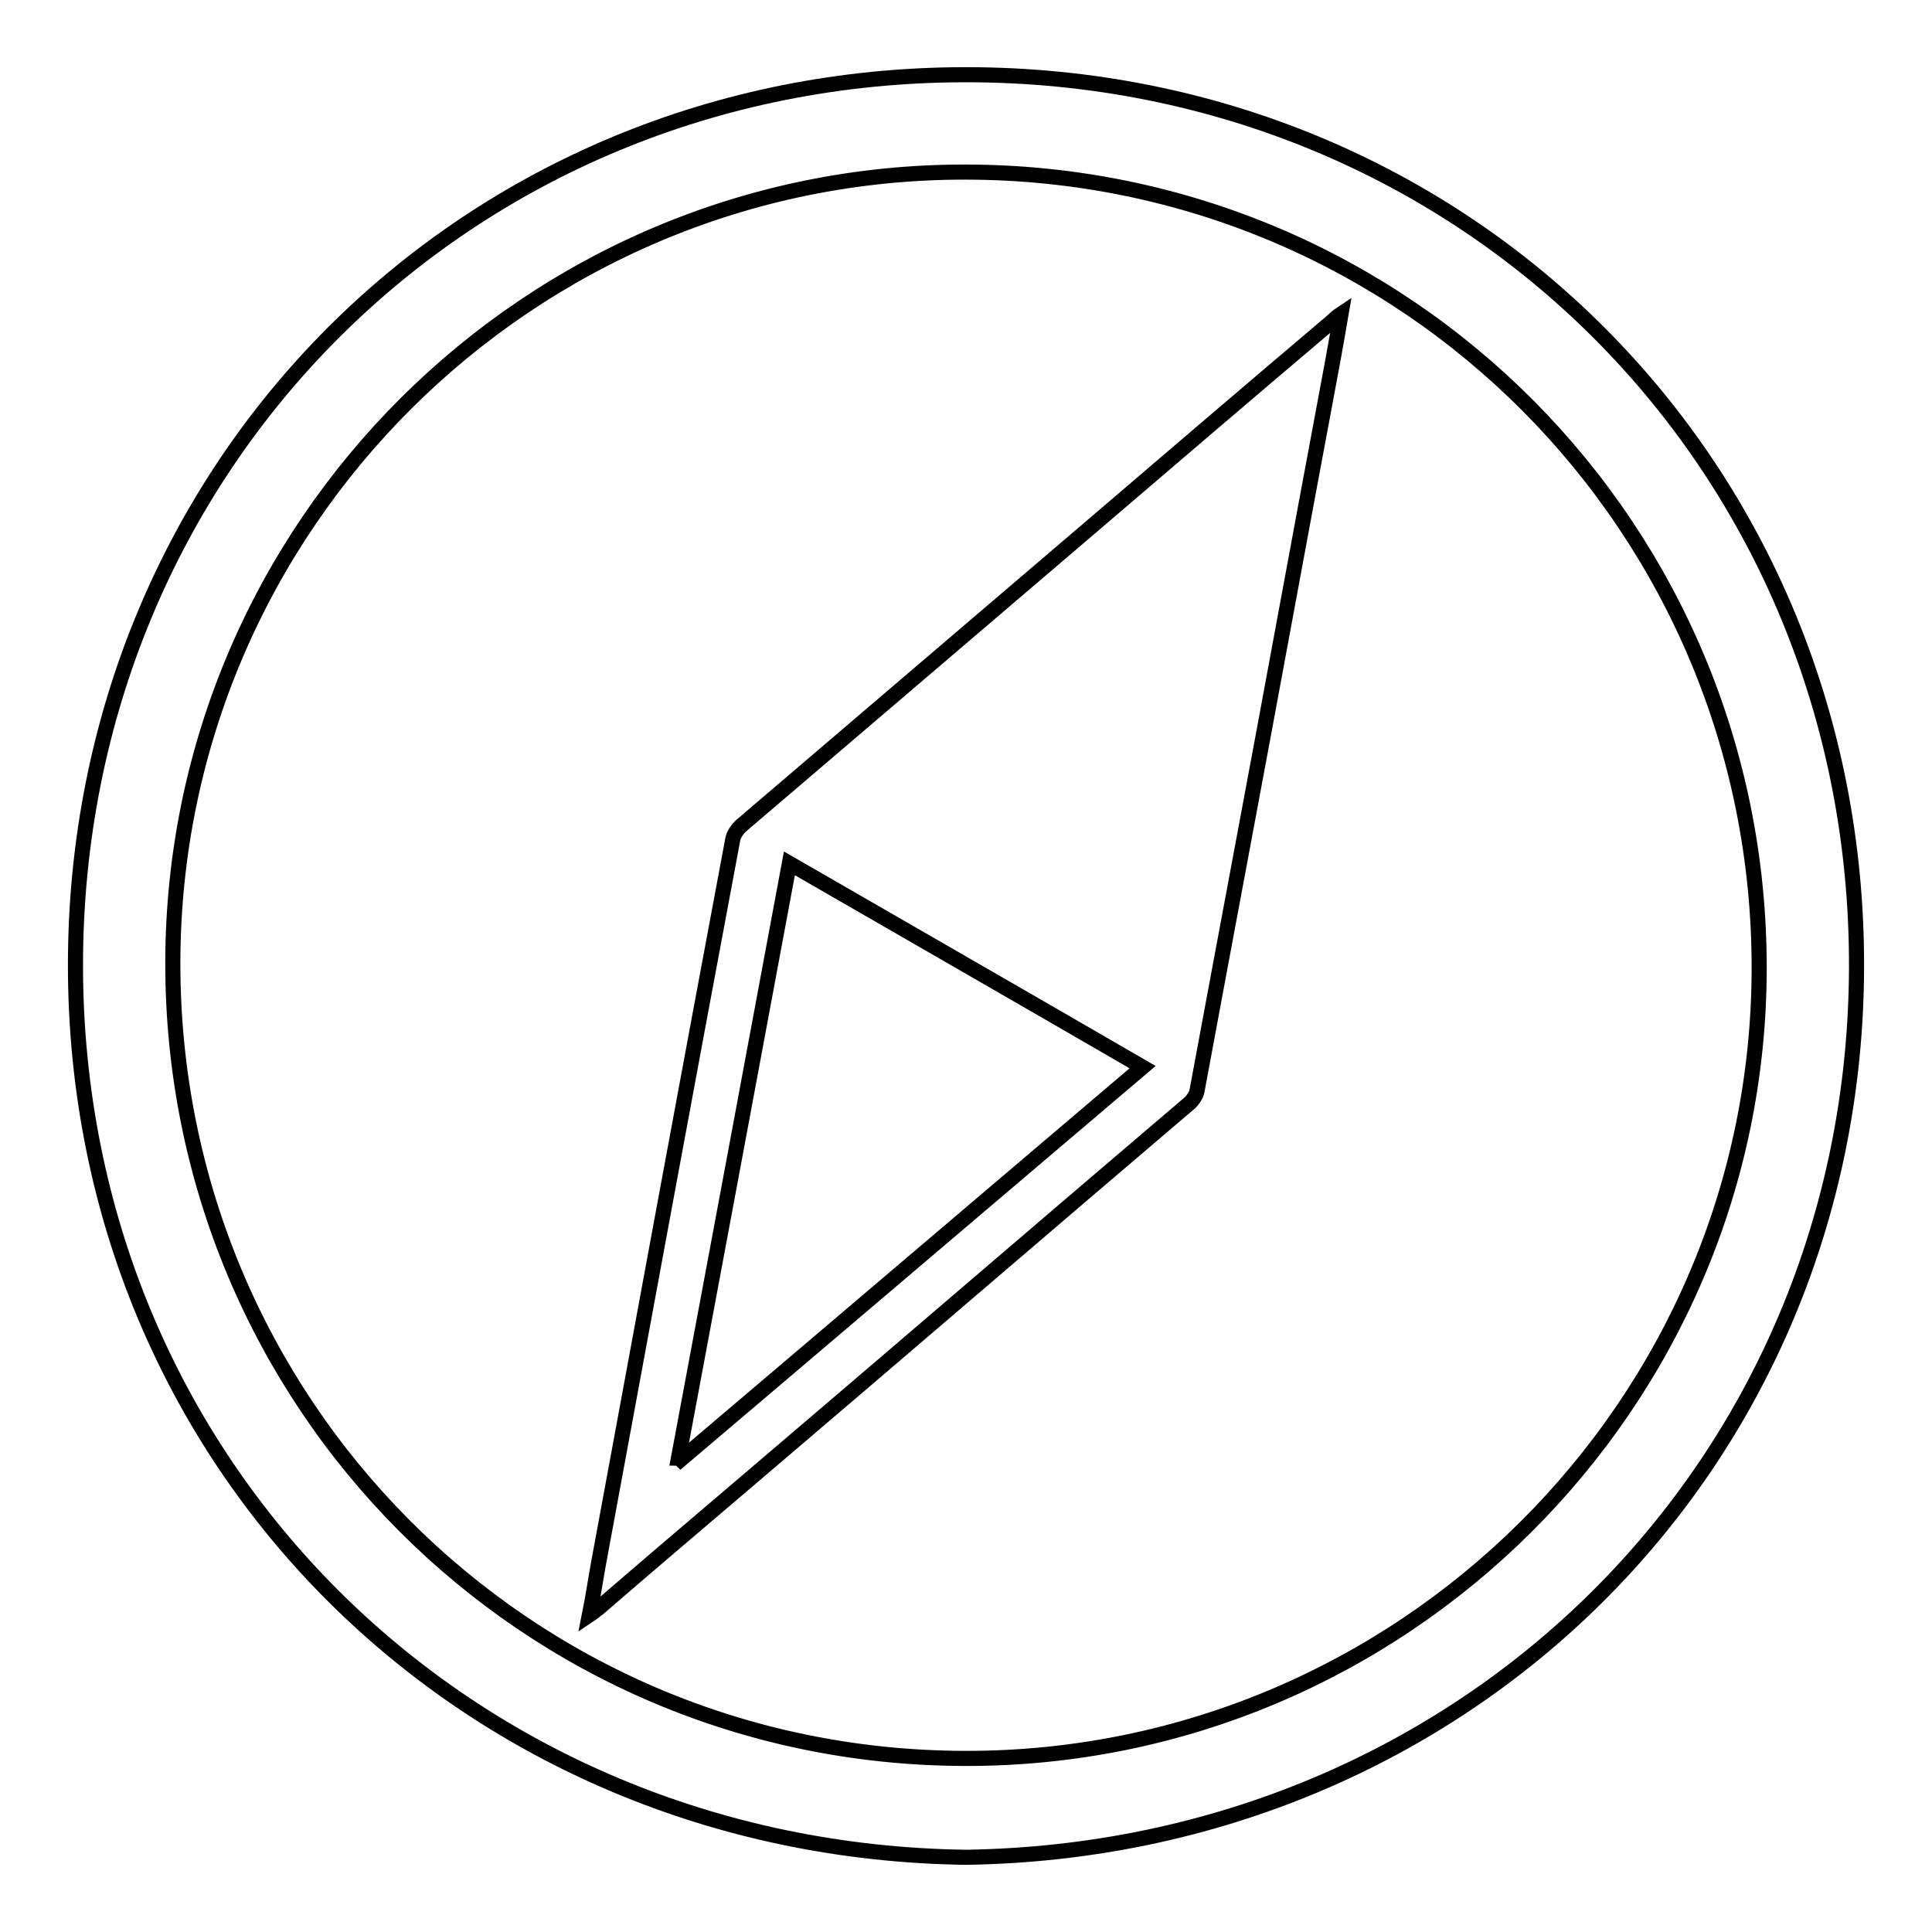
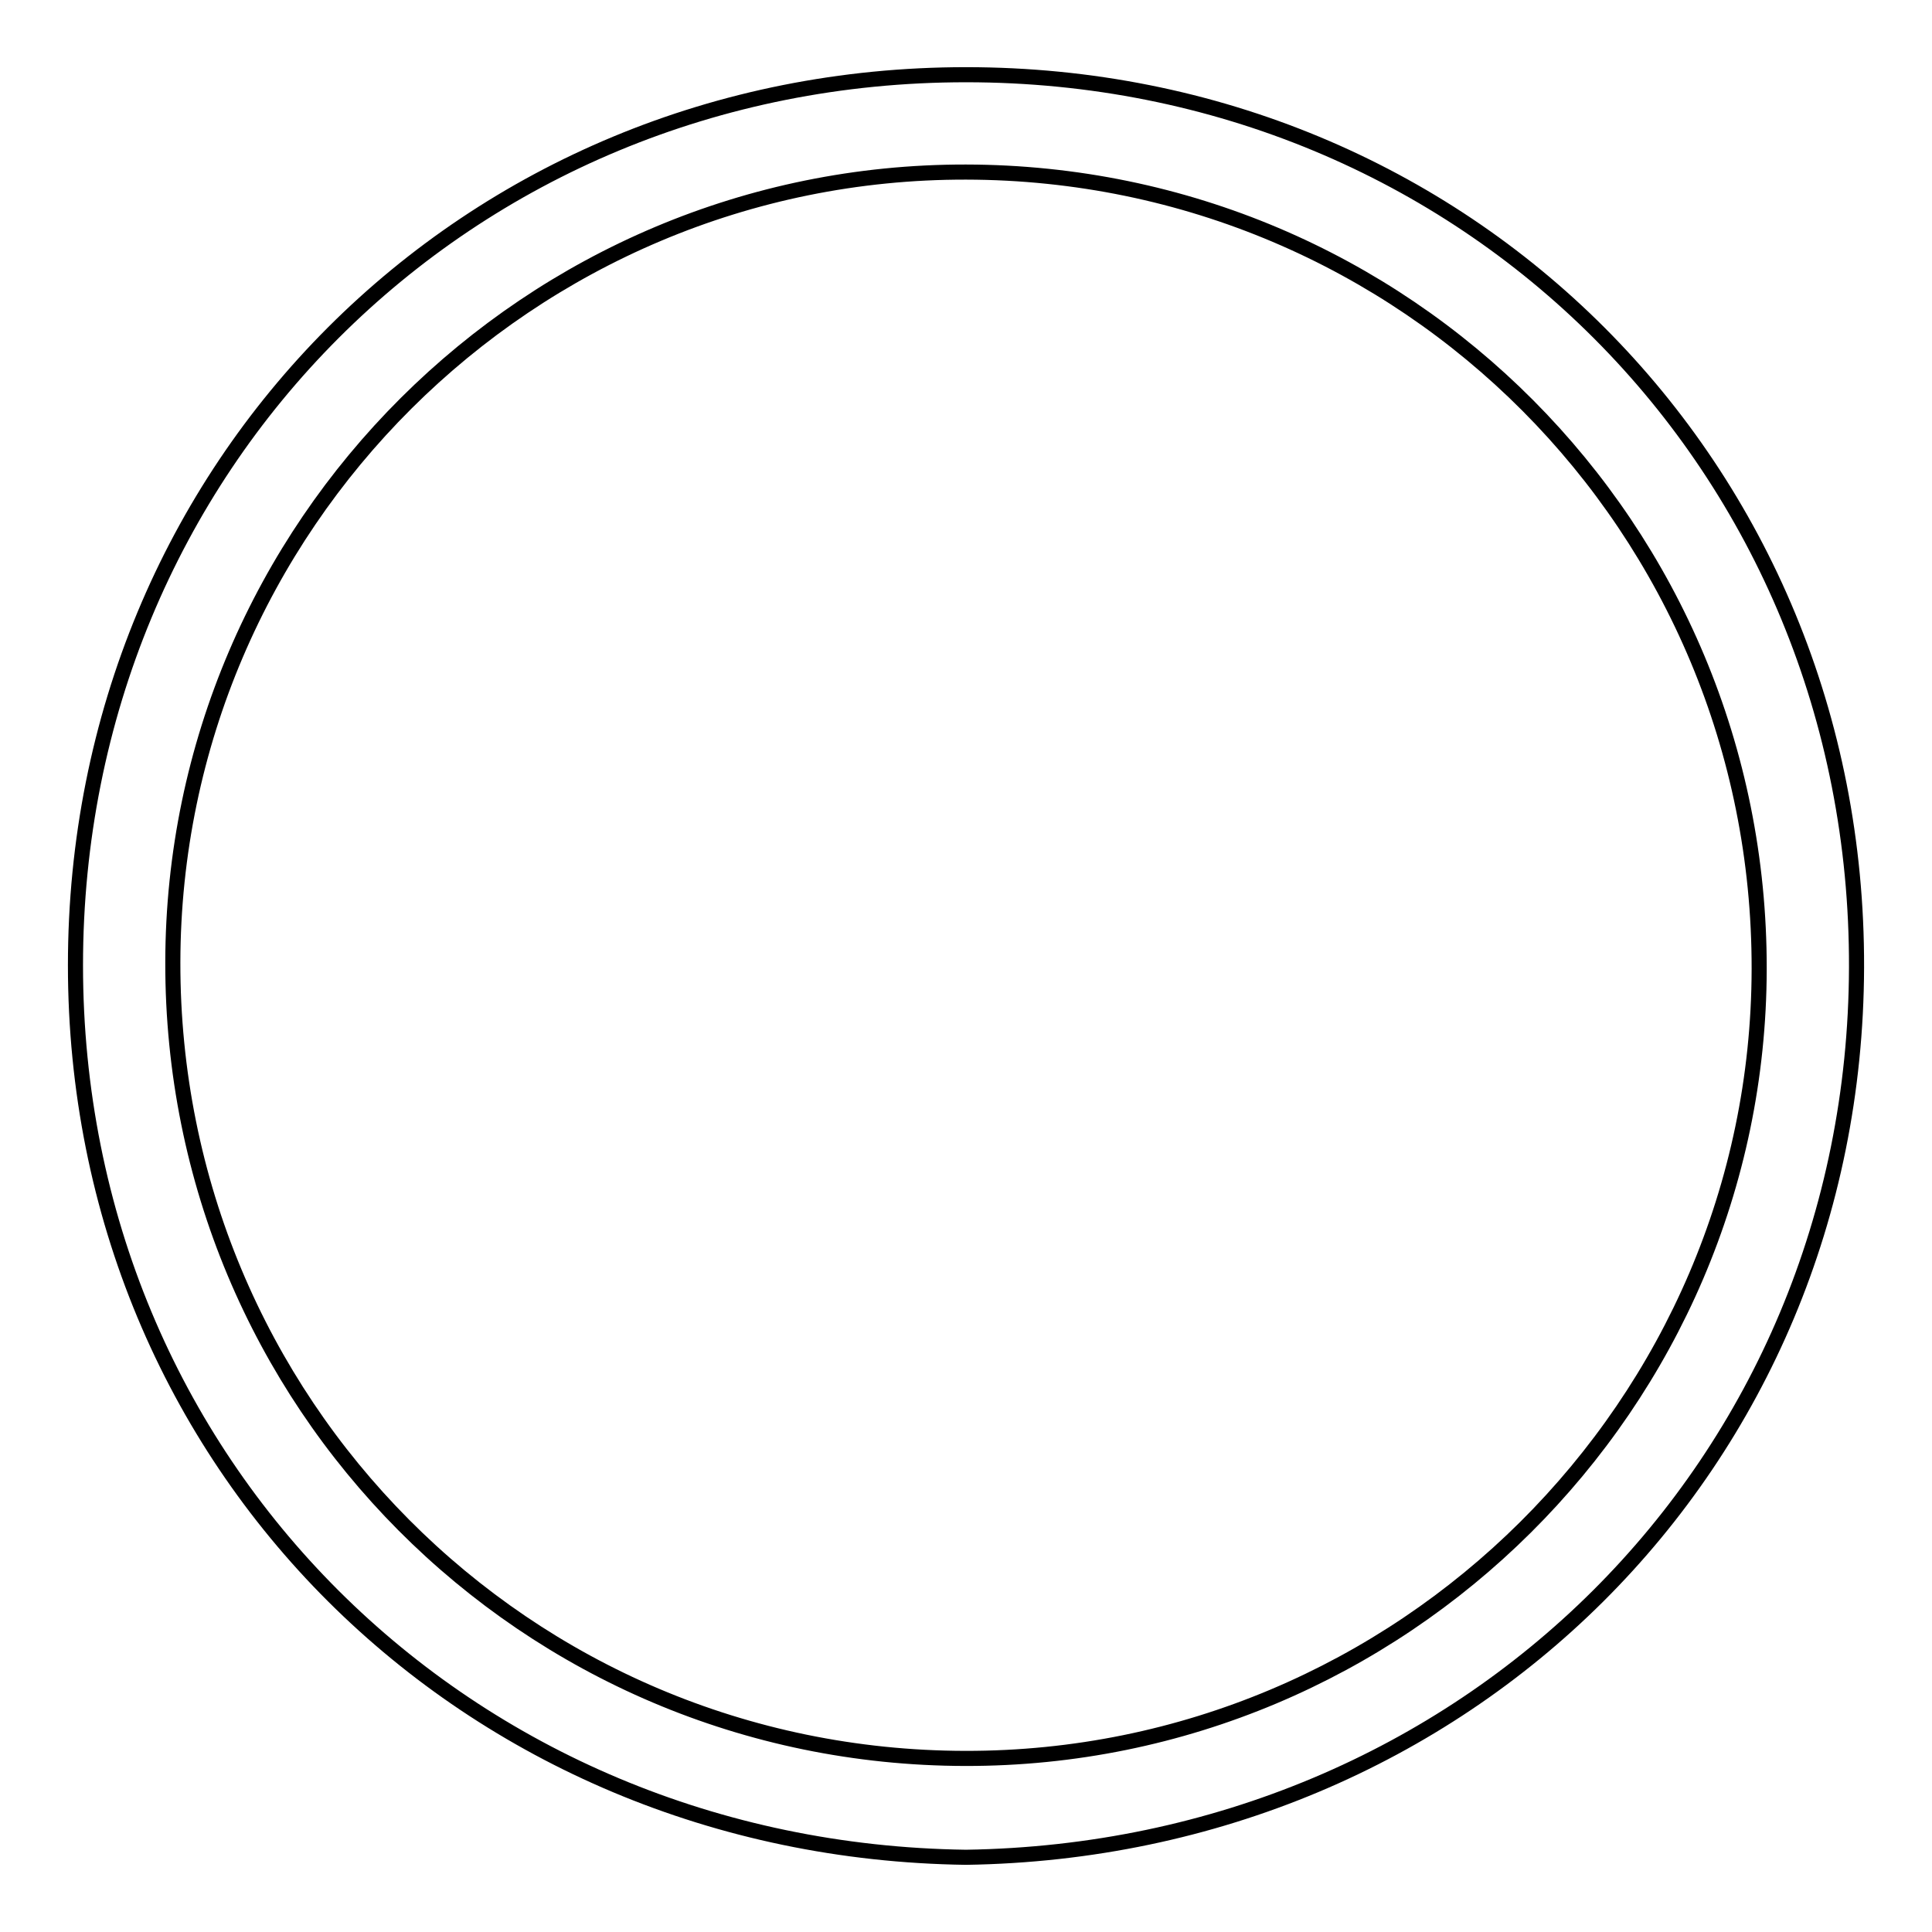
<svg xmlns="http://www.w3.org/2000/svg" version="1.1" x="0px" y="0px" viewBox="0 0 256 256" enable-background="new 0 0 256 256" xml:space="preserve">
  <g>
    <g>
      <path stroke-width="2" fill-opacity="0" stroke="#000000" d="M128,246.1c-66.2-0.9-118-52-118-118.2c0-66.2,51.8-118,118-118c66.3,0,118.2,51.9,118,118.3C245.8,194.1,194.2,245.1,128,246.1z M128,22.8C70.2,22.7,23,69.7,22.9,127.5c-0.1,58.3,46.7,105.4,105,105.5c57.8,0.1,105.1-46.9,105.2-104.6C233.2,70,186.3,22.9,128,22.8z" />
-       <path stroke-width="2" fill-opacity="0" stroke="#000000" d="M177.7,41.6c-0.7,4.1-1.4,7.9-2.1,11.6c-3.6,19.2-7.1,38.4-10.7,57.6c-2.1,11.2-4.2,22.5-6.3,33.8c-0.1,0.5-0.5,1.1-0.9,1.5c-19.5,16.6-38.9,33.3-58.4,49.9c-6.7,5.7-13.4,11.4-20,17.1c-0.3,0.2-0.6,0.5-1.2,0.9c0.5-2.5,0.8-4.6,1.2-6.8c5.9-32,11.8-64,17.8-96c0.1-0.6,0.6-1.3,1-1.7c15.1-12.9,30.1-25.7,45.2-38.6c11.1-9.5,22.2-19,33.3-28.4C176.9,42.2,177.1,42,177.7,41.6z M89.9,193.2c0.1,0,0.2,0.1,0.3,0.2c20.4-17.3,40.7-34.6,61.2-52c-15.7-9.1-31.2-18-46.8-27C99.7,140.7,94.8,167,89.9,193.2z" />
    </g>
  </g>
</svg>